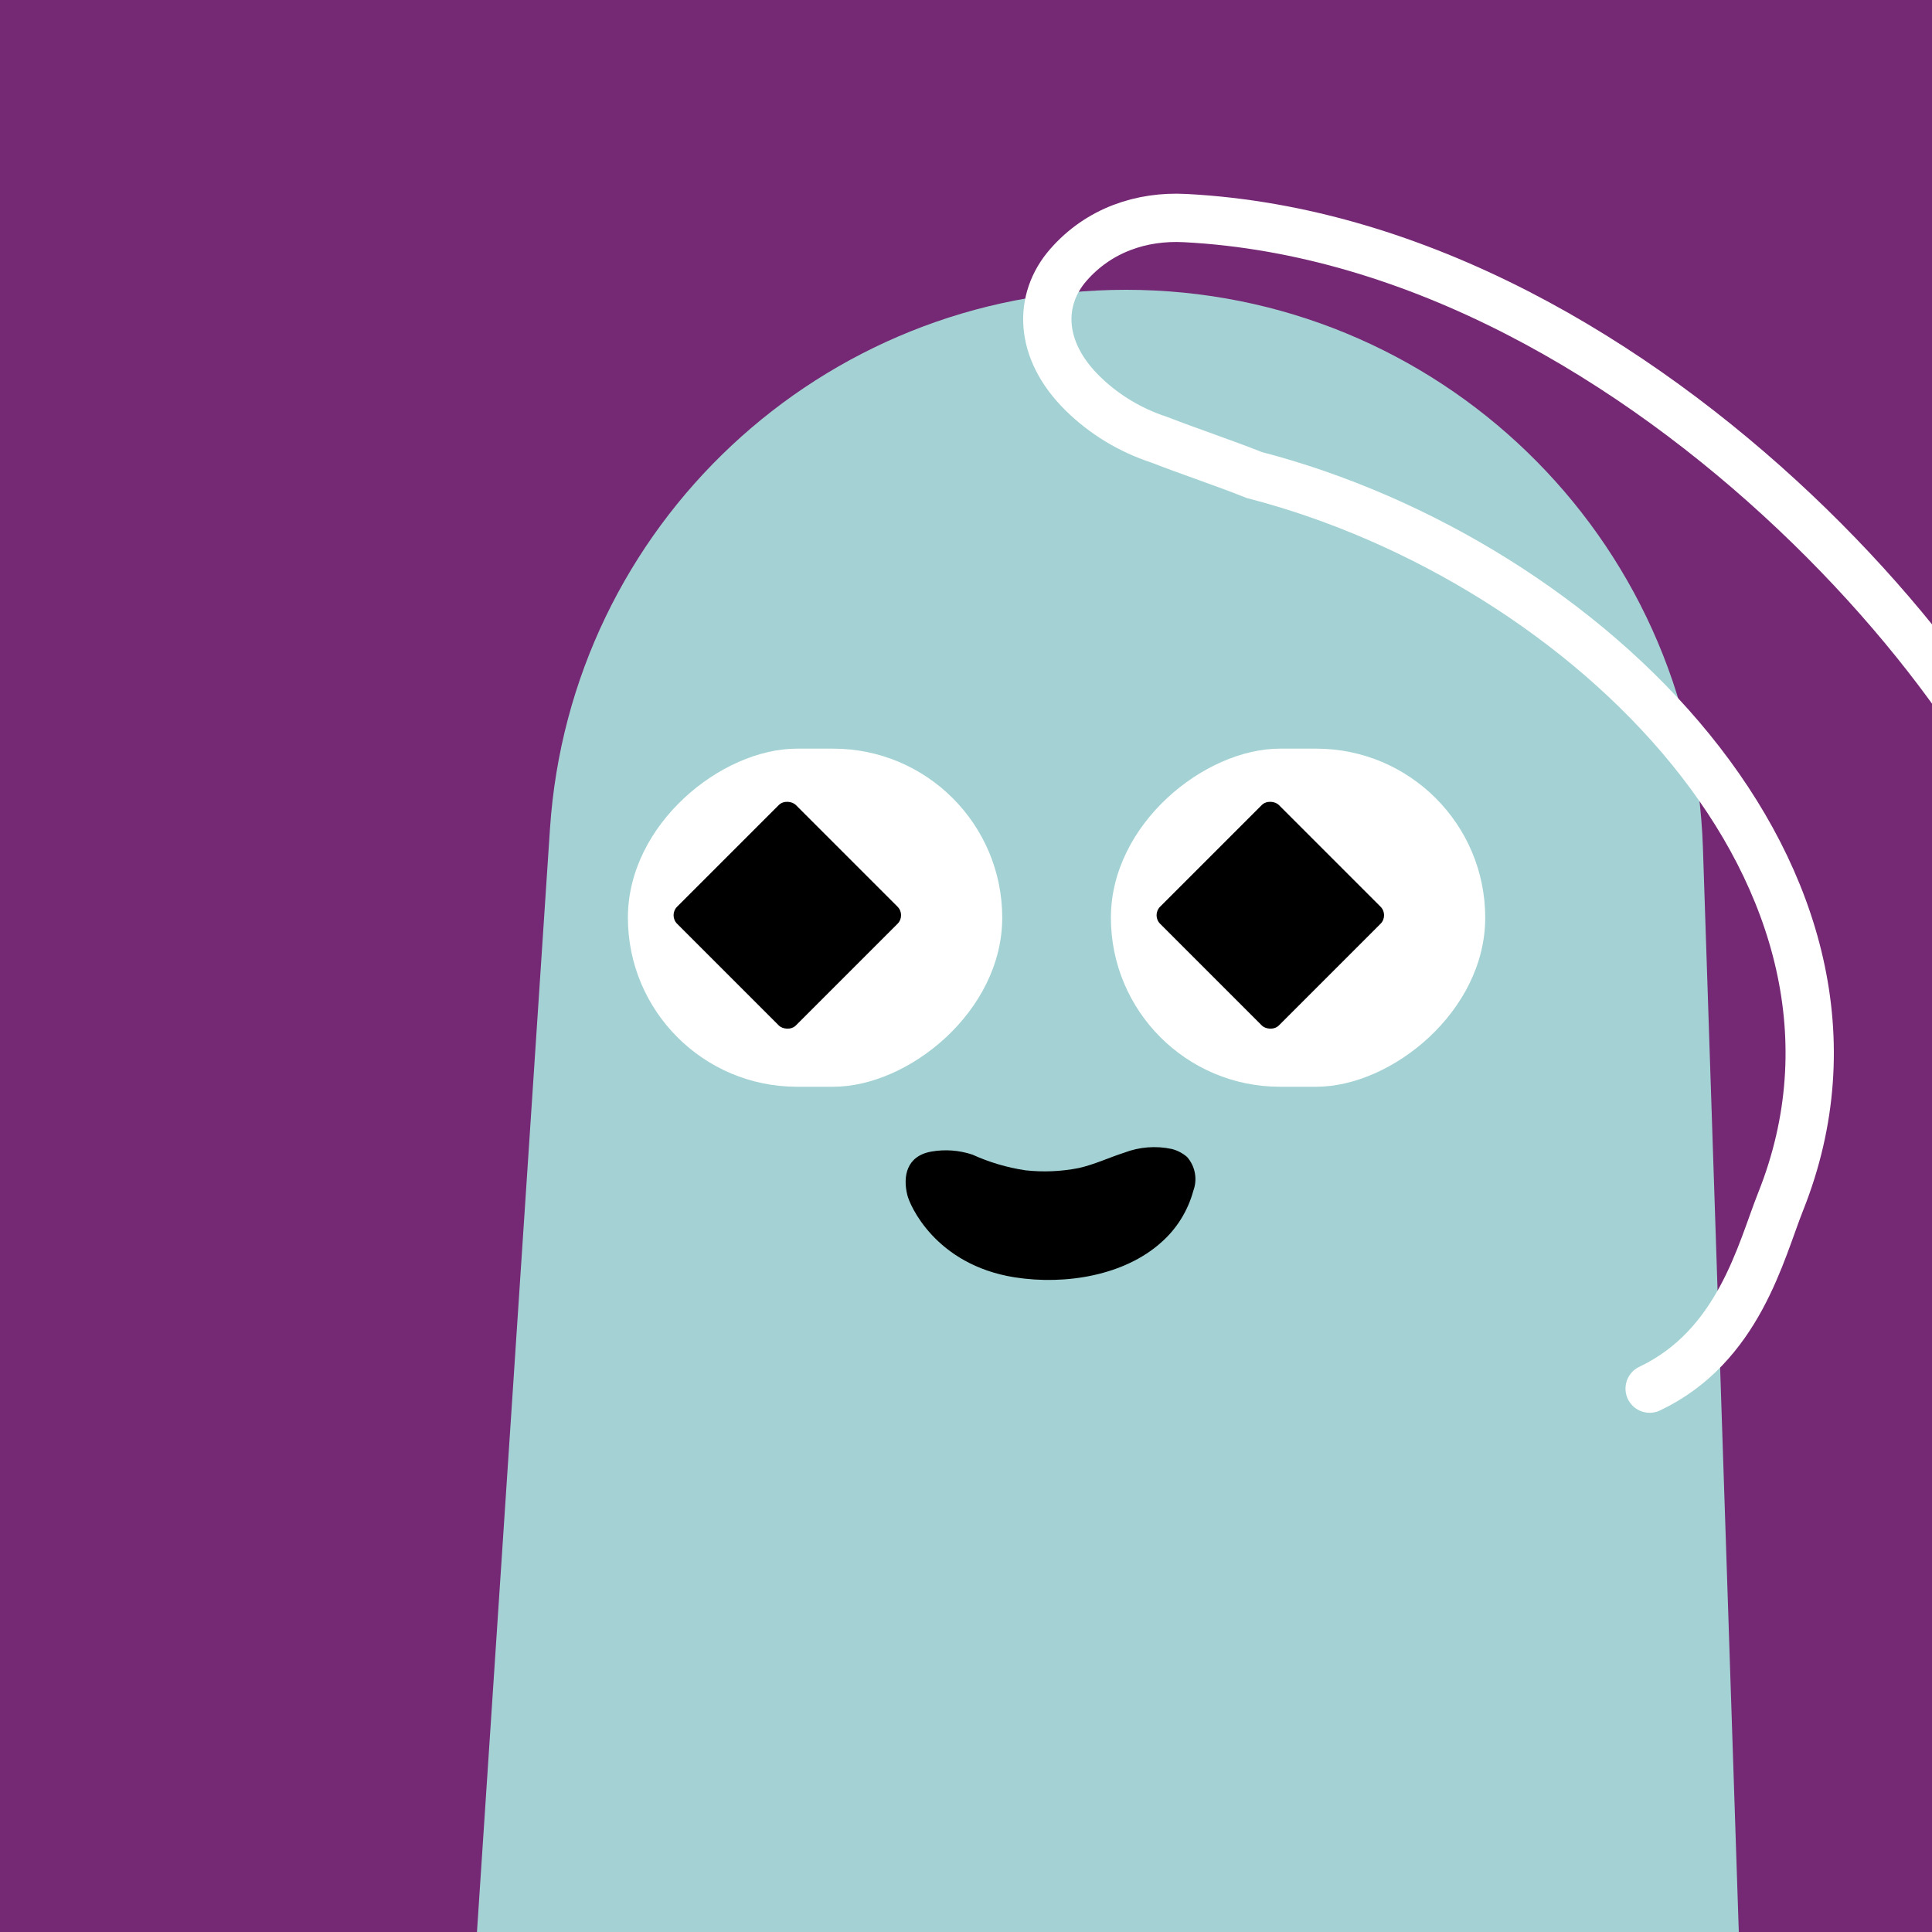
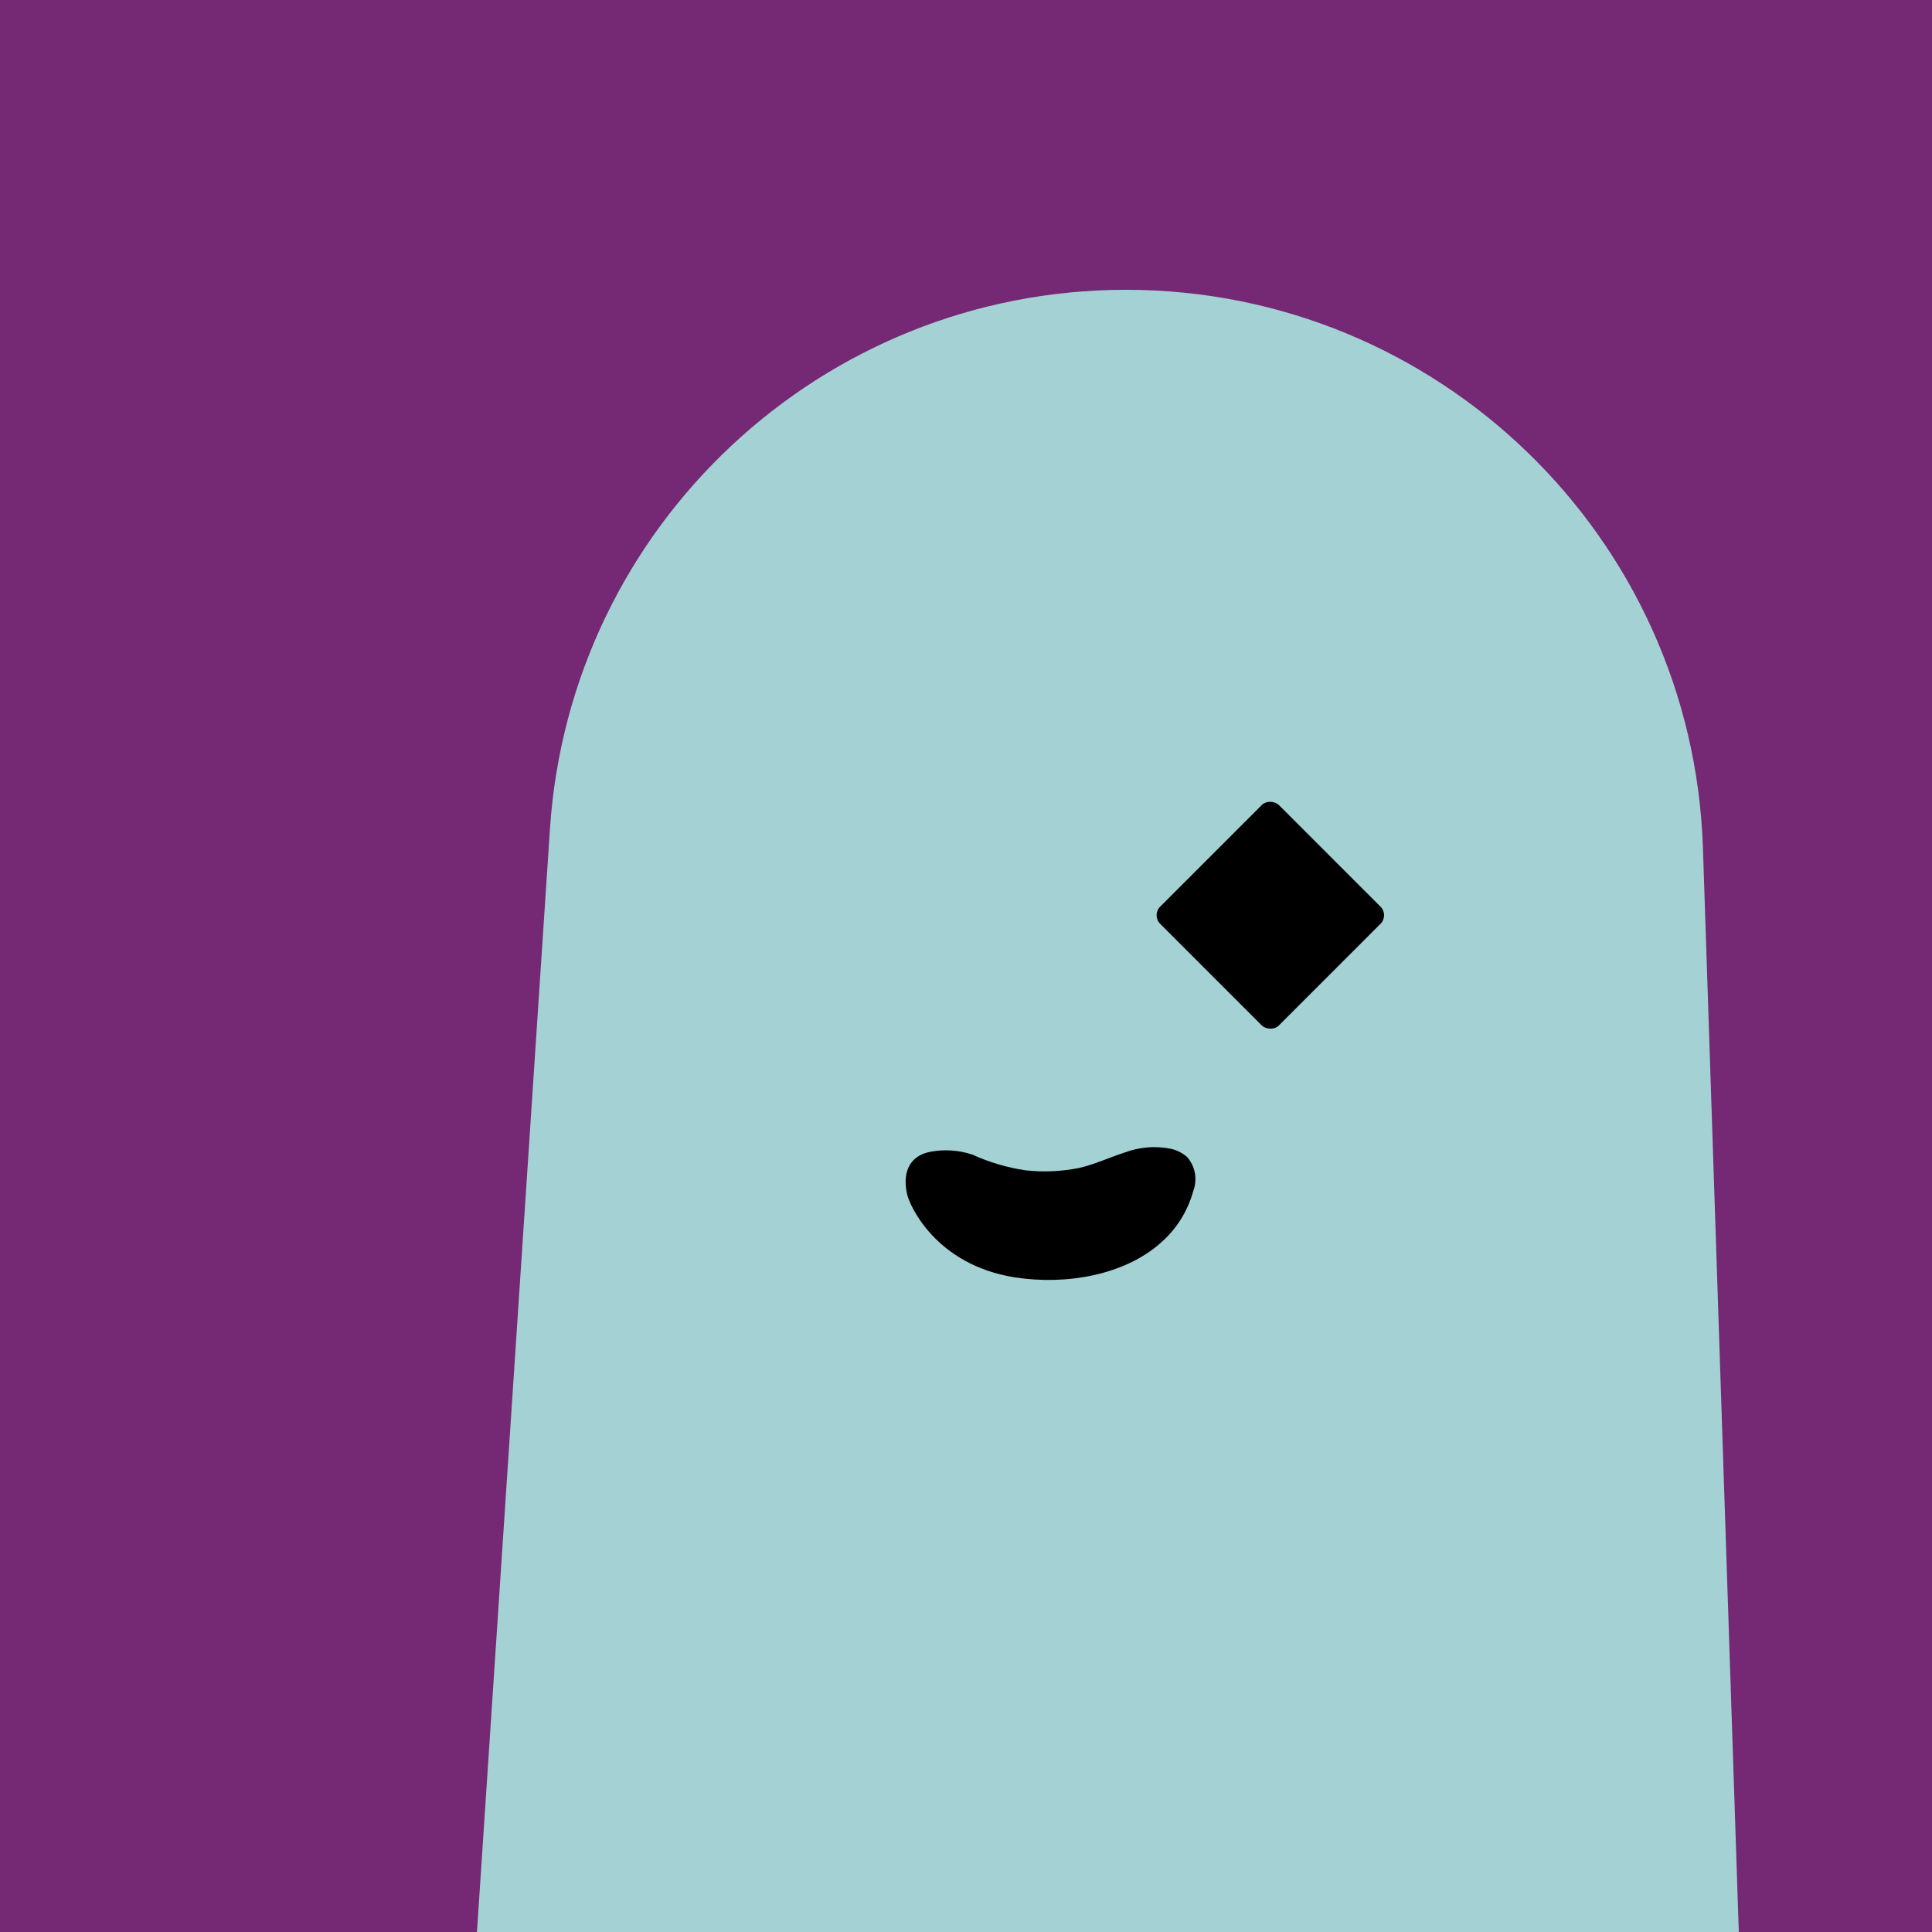
<svg xmlns="http://www.w3.org/2000/svg" width="48" height="48" viewBox="0 0 160 160" fill="none">
  <rect width="160" height="160" fill="#752873" />
  <path d="M45.545 68.651C47.208 43.528 68.07 24 93.248 24C119.036 24 140.177 44.453 141.03 70.226L144 160H39.5L45.545 68.651Z" fill="#A4D2D4" />
  <g clip-path="url(#clip0_425_11912)">
    <rect x="83" y="62" width="28" height="31" rx="14" transform="rotate(90 83 62)" fill="white" />
    <rect x="55.369" y="75.796" width="13.908" height="13.908" rx="1" transform="rotate(-45 55.369 75.796)" fill="black" />
  </g>
  <g clip-path="url(#clip1_425_11912)">
-     <rect x="123" y="62" width="28" height="31" rx="14" transform="rotate(90 123 62)" fill="white" />
    <rect x="95.369" y="75.796" width="13.908" height="13.908" rx="1" transform="rotate(-45 95.369 75.796)" fill="black" />
  </g>
  <path d="M75.136 98.947C75.314 99.761 77.442 104.736 84.023 105.782C88.331 106.458 93.14 105.581 96.123 102.929C97.428 101.798 98.368 100.297 98.825 98.62C99.001 98.148 99.045 97.636 98.953 97.141C98.861 96.645 98.636 96.185 98.303 95.81C97.94 95.498 97.512 95.274 97.051 95.155C95.732 94.872 94.36 94.978 93.098 95.462C91.847 95.863 90.657 96.433 89.354 96.729C87.89 97.02 86.392 97.084 84.91 96.919C83.398 96.691 81.924 96.254 80.529 95.62C79.437 95.256 78.273 95.169 77.139 95.367C75.043 95.736 74.772 97.458 75.136 98.947Z" fill="black" />
  <defs>
    <clipPath id="clip0_425_11912">
-       <rect x="83" y="62" width="28" height="31" rx="14" transform="rotate(90 83 62)" fill="white" />
-     </clipPath>
+       </clipPath>
    <clipPath id="clip1_425_11912">
      <rect x="123" y="62" width="28" height="31" rx="14" transform="rotate(90 123 62)" fill="white" />
    </clipPath>
  </defs>
  <g clip-path="url(#clip0_439_7754)">
-     <path d="M170.898 76.767C169.862 61.367 136.795 20.052 98.142 18.06C94.521 17.869 90.999 19.06 88.484 21.933C85.969 24.806 85.999 28.976 89.662 32.58C91.422 34.312 93.586 35.624 95.98 36.41C98.595 37.425 101.271 38.306 103.877 39.341C131.5 46.5 158.124 72.765 147.469 99.5C145.818 103.641 144 111.5 136.617 115" stroke="white" stroke-width="4" stroke-miterlimit="10" stroke-linecap="round" />
+     <path d="M170.898 76.767C169.862 61.367 136.795 20.052 98.142 18.06C94.521 17.869 90.999 19.06 88.484 21.933C85.969 24.806 85.999 28.976 89.662 32.58C91.422 34.312 93.586 35.624 95.98 36.41C131.5 46.5 158.124 72.765 147.469 99.5C145.818 103.641 144 111.5 136.617 115" stroke="white" stroke-width="4" stroke-miterlimit="10" stroke-linecap="round" />
  </g>
  <defs>
    <clipPath id="clip0_439_7754">
-       <rect width="160" height="160" fill="white" />
-     </clipPath>
+       </clipPath>
  </defs>
</svg>